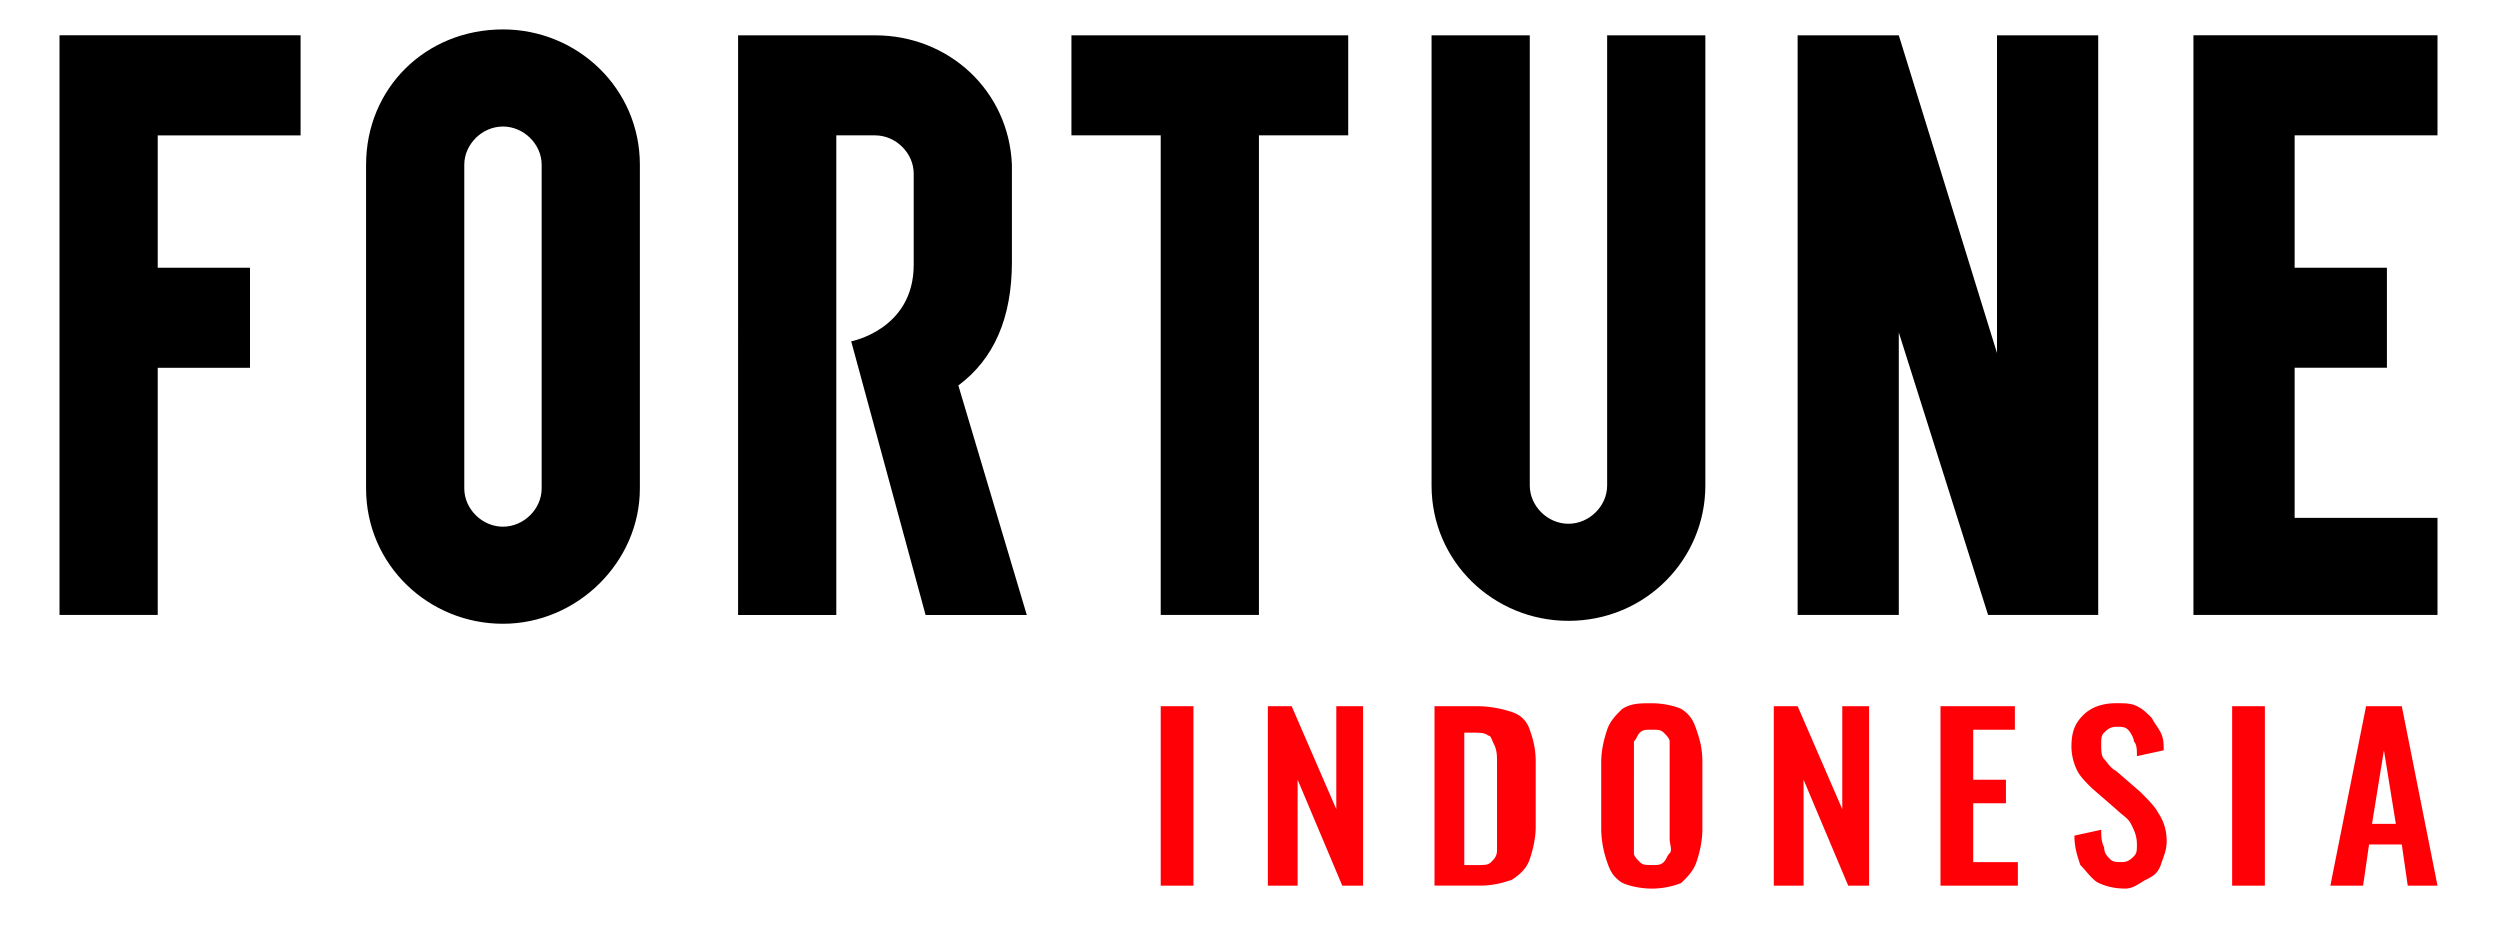
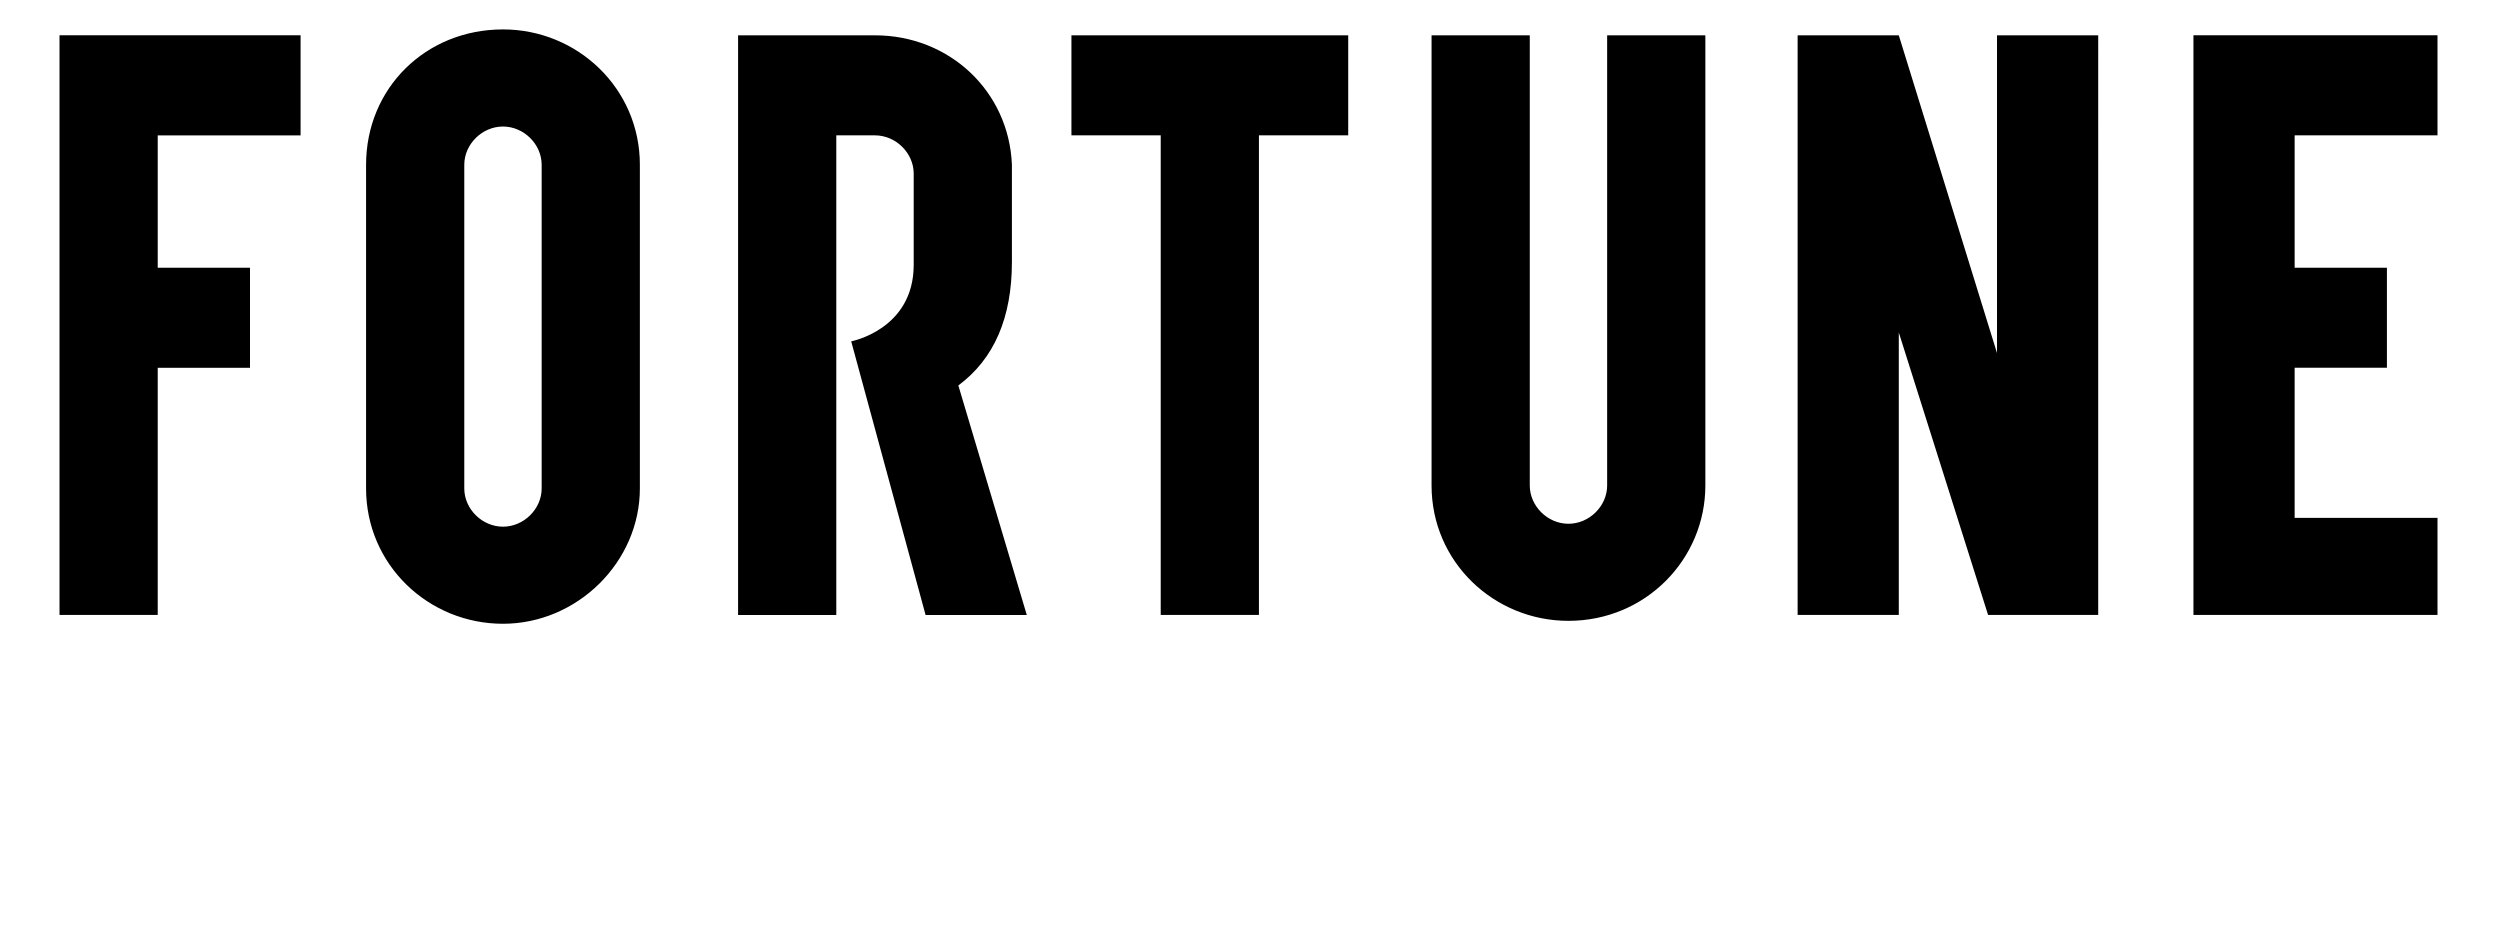
<svg xmlns="http://www.w3.org/2000/svg" width="77" height="29" fill="none" viewBox="0 0 77 29">
  <path fill="#000" d="M61.508 1.088v9.787l-3.025-9.787h-3.116V18.94h3.116v-8.7l2.75 8.7h3.392V1.088h-3.117ZM9.258 4.17V1.087H1.833V18.94h3.025v-7.612H7.7V8.247H4.858V4.17h4.4ZM11.275 5.075v9.969c0 2.356 1.925 4.168 4.216 4.168 2.292 0 4.217-1.903 4.217-4.168V5.075c0-2.356-1.925-4.169-4.216-4.169-2.384 0-4.217 1.813-4.217 4.169Zm3.025 9.969V5.075c0-.634.55-1.178 1.191-1.178.642 0 1.192.544 1.192 1.178v9.969c0 .634-.55 1.178-1.191 1.178-.642 0-1.192-.544-1.192-1.178ZM41.525 1.088H33v3.081h2.75v14.772h3.025V4.169h2.75V1.088ZM49.5 1.088v13.866c0 .634-.55 1.178-1.192 1.178-.642 0-1.191-.544-1.191-1.179V1.088h-3.025v13.866c0 2.356 1.925 4.168 4.216 4.168 2.383 0 4.217-1.903 4.217-4.168V1.088H49.5ZM75.075 4.17V1.087h-7.517V18.94h7.517v-2.99h-4.4v-4.623h2.842v-3.08h-2.842V4.168h4.4ZM31.625 18.941h-3.117l-2.291-8.428s1.925-.363 1.925-2.356v-2.81c0-.634-.55-1.178-1.192-1.178h-1.192v14.772h-3.025V1.088h4.217c2.292 0 4.125 1.722 4.217 3.987v2.991c0 1.722-.55 2.99-1.65 3.806l2.108 7.069Z" />
-   <path fill="#FF0006" d="M73.058 25.375h.734l-.367-2.266-.367 2.266Zm-1.283 1.903 1.1-5.528h1.1l1.1 5.528h-.917l-.183-1.269h-1.008l-.184 1.269h-1.008Zm-3.025 0V21.75h1.008v5.528H68.75Zm-3.3.09c-.367 0-.642-.09-.825-.18-.183-.091-.367-.363-.55-.544-.092-.272-.183-.544-.183-.907l.825-.18c0 .18 0 .362.091.543 0 .181.092.272.184.362.091.09.183.09.366.09.184 0 .275-.09.367-.18.092-.09.092-.182.092-.363 0-.272-.092-.453-.184-.634-.091-.181-.275-.272-.458-.453l-.733-.635c-.184-.18-.367-.362-.459-.543a1.692 1.692 0 0 1-.183-.725c0-.454.092-.725.367-.997s.641-.363 1.008-.363c.275 0 .458 0 .642.09.183.091.275.182.458.363.092.182.183.272.275.453.092.182.092.363.092.544l-.825.181c0-.18 0-.362-.092-.453 0-.09-.092-.272-.183-.362-.092-.09-.184-.09-.367-.09s-.275.09-.367.18c-.091.091-.091.182-.091.363s0 .362.091.453c.092.09.184.272.367.363l.733.634c.184.181.459.453.55.634.184.272.275.544.275.907 0 .271-.091.453-.183.725-.092.271-.275.362-.458.453-.184.09-.367.272-.642.272Zm-5.683-.09V21.75h2.291v.725h-1.283v1.54h1.008v.725h-1.008v1.813h1.375v.725h-2.383Zm-5.134 0V21.75h.734l1.375 3.172V21.75h.825v5.528h-.642l-1.375-3.263v3.263h-.917Zm-3.758-.634c.183 0 .275 0 .367-.091.091-.09.091-.181.183-.272.092-.09 0-.272 0-.453V22.837c0-.09-.092-.18-.183-.272-.092-.09-.184-.09-.367-.09s-.275 0-.367.09c-.091.091-.091.182-.183.272V26.281c0 .09.092.181.183.272.092.09.184.09.367.09Zm0 .725c-.367 0-.733-.091-.917-.182-.275-.18-.366-.362-.458-.634a3.223 3.223 0 0 1-.183-.997v-2.084c0-.363.091-.725.183-.997s.275-.453.458-.635c.275-.18.55-.18.917-.18s.733.09.917.18c.275.182.366.363.458.635.092.272.183.544.183.997v2.084c0 .363-.091.725-.183.997s-.275.453-.458.634c-.184.09-.55.182-.917.182Zm-5.683-.725h.275c.275 0 .366 0 .458-.091.092-.09.183-.181.183-.363v-2.718c0-.182 0-.363-.091-.544-.092-.181-.092-.272-.184-.272-.091-.09-.275-.09-.458-.09H45.1v4.078h.092Zm-1.009.634V21.75h1.284c.458 0 .825.09 1.1.181.275.09.458.272.55.544.091.272.183.544.183.997v1.993c0 .363-.092.725-.183.997-.092.272-.275.453-.55.635-.275.09-.55.18-1.009.18h-1.375Zm-5.133 0V21.75h.733l1.375 3.172V21.75h.825v5.528h-.641l-1.375-3.263v3.263h-.917Zm-3.3 0V21.75h1.008v5.528H35.75Z" />
</svg>